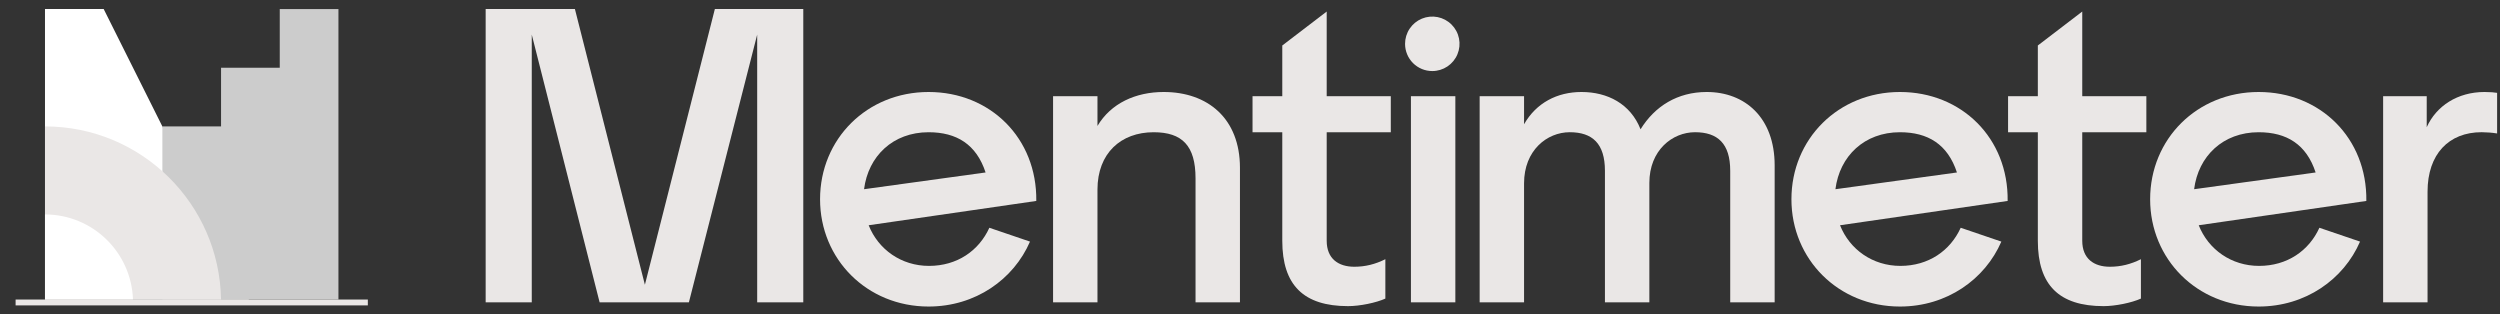
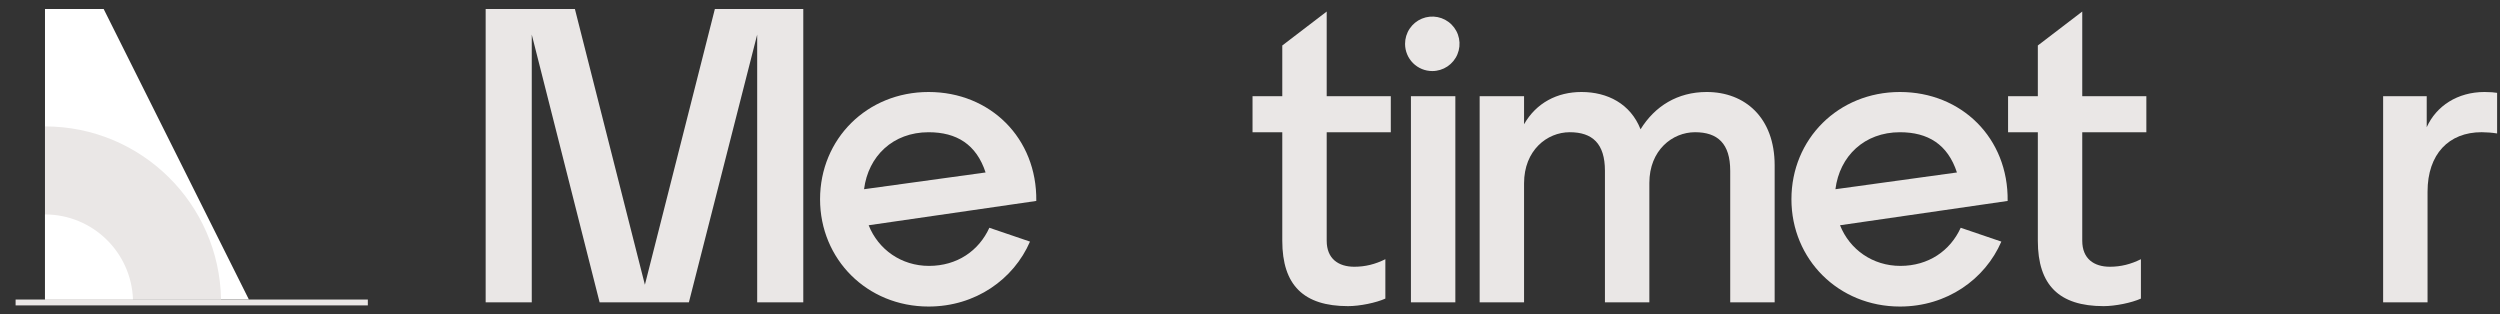
<svg xmlns="http://www.w3.org/2000/svg" width="159" height="20" viewBox="0 0 159 20" fill="none">
  <rect x="0" y="0" width="159" height="20" fill="#333333" stroke="none" />
  <g clip-path="url(#clip0_6769_3075)">
    <path d="M2.861 19.05H15.83L6.594 0.574H2.861V19.05Z" fill="white" />
-     <path d="M17.792 0.574V4.307H14.059V8.04H10.327V19.05H21.525V0.574H17.792Z" fill="#CCCCCC" />
    <path d="M2.861 8.04V19.05H14.058C13.957 12.952 8.983 8.04 2.861 8.04Z" fill="#EAE7E6" />
    <path d="M2.861 13.639V19.048H8.457C8.356 16.044 5.89 13.639 2.861 13.639Z" fill="white" />
    <path d="M23.394 19.05H0.992V19.423H23.394V19.05Z" fill="#EAE7E6" />
    <path d="M51.089 0.574V19.23H48.157V2.2L43.813 19.23H38.136L33.82 2.2V19.23H30.888V0.574H36.564L41.015 18.11L45.465 0.574H51.089Z" fill="#EAE7E6" />
    <path d="M65.908 12.78L55.247 14.326C55.86 15.871 57.326 16.911 59.085 16.911C60.871 16.911 62.256 15.951 62.923 14.486L65.508 15.366C64.469 17.764 62.043 19.496 59.058 19.496C55.141 19.496 52.156 16.485 52.156 12.674C52.156 8.836 55.141 5.851 59.059 5.851C62.976 5.851 65.961 8.783 65.908 12.78ZM62.683 10.969C62.098 9.183 60.843 8.41 59.058 8.41C56.793 8.41 55.221 9.929 54.954 12.034L62.683 10.969Z" fill="#EAE7E6" />
-     <path d="M78.861 10.675V19.23H76.036V11.341C76.036 9.262 75.183 8.41 73.371 8.41C71.292 8.41 69.799 9.742 69.799 12.06V19.23H66.975V6.117H69.799V8.01C70.653 6.571 72.224 5.851 74.01 5.851C76.809 5.851 78.861 7.53 78.861 10.675Z" fill="#EAE7E6" />
    <path d="M84.378 6.118H88.455V8.41H84.378V15.312C84.378 16.458 85.124 16.965 86.137 16.965C86.83 16.965 87.469 16.805 88.109 16.485V18.99C87.524 19.256 86.483 19.47 85.737 19.47C82.912 19.47 81.553 18.137 81.553 15.312V8.41H79.661V6.118H81.553V2.893L84.378 0.734V6.118Z" fill="#EAE7E6" />
    <path d="M89.362 2.786C89.362 2.444 89.463 2.109 89.654 1.824C89.844 1.539 90.115 1.317 90.431 1.186C90.748 1.055 91.096 1.021 91.432 1.087C91.768 1.154 92.077 1.319 92.319 1.562C92.561 1.804 92.726 2.112 92.793 2.448C92.86 2.784 92.826 3.133 92.694 3.449C92.563 3.766 92.341 4.036 92.056 4.227C91.772 4.417 91.437 4.519 91.094 4.519C90.866 4.519 90.641 4.475 90.43 4.388C90.22 4.301 90.029 4.174 89.868 4.013C89.707 3.852 89.579 3.66 89.493 3.45C89.406 3.24 89.361 3.014 89.362 2.786ZM89.735 6.118H92.56V19.23H89.735V6.118Z" fill="#EAE7E6" />
    <path d="M112.868 10.515V19.23H110.042V10.862C110.042 9.129 109.243 8.409 107.804 8.409C106.364 8.409 104.899 9.555 104.899 11.634V19.23H102.074V10.862C102.074 9.129 101.274 8.409 99.835 8.409C98.396 8.409 96.93 9.556 96.93 11.661V19.23H94.106V6.117H96.93V7.903C97.703 6.544 99.036 5.851 100.581 5.851C102.233 5.851 103.699 6.597 104.339 8.223C105.245 6.757 106.684 5.851 108.55 5.851C110.975 5.851 112.868 7.477 112.868 10.515Z" fill="#EAE7E6" />
    <path d="M127.686 12.78L117.026 14.326C117.639 15.872 119.105 16.911 120.864 16.911C122.649 16.911 124.035 15.951 124.701 14.486L127.286 15.366C126.247 17.764 123.822 19.496 120.837 19.496C116.919 19.496 113.935 16.484 113.935 12.673C113.935 8.836 116.919 5.851 120.837 5.851C124.755 5.851 127.74 8.783 127.686 12.78ZM124.461 10.969C123.876 9.183 122.622 8.41 120.837 8.41C118.572 8.41 116.999 9.929 116.733 12.034L124.461 10.969Z" fill="#EAE7E6" />
    <path d="M132.431 6.118H136.508V8.41H132.431V15.312C132.431 16.458 133.177 16.965 134.19 16.965C134.882 16.965 135.522 16.805 136.162 16.485V18.99C135.577 19.256 134.536 19.47 133.79 19.47C130.965 19.47 129.606 18.137 129.606 15.312V8.41H127.713V6.118H129.606V2.893L132.431 0.734V6.118Z" fill="#EAE7E6" />
-     <path d="M150.499 12.78L139.839 14.326C140.452 15.872 141.918 16.911 143.677 16.911C145.462 16.911 146.848 15.951 147.514 14.486L150.099 15.366C149.061 17.764 146.636 19.496 143.651 19.496C139.733 19.496 136.749 16.484 136.749 12.673C136.749 8.836 139.733 5.851 143.651 5.851C147.569 5.851 150.555 8.783 150.499 12.78ZM147.274 10.969C146.689 9.183 145.435 8.41 143.65 8.41C141.385 8.41 139.812 9.929 139.546 12.034L147.274 10.969Z" fill="#EAE7E6" />
    <path d="M158.816 5.905V8.488C158.49 8.436 158.16 8.41 157.83 8.408C155.751 8.408 154.392 9.794 154.392 12.193V19.23H151.567V6.117H154.339V8.09C154.952 6.731 156.311 5.851 158.017 5.851C158.363 5.851 158.682 5.878 158.816 5.905Z" fill="#EAE7E6" />
  </g>
  <defs>
    <clipPath id="clip0_6769_3075">
      <rect width="157.824" height="18.922" fill="white" transform="translate(0.992 0.575)" />
    </clipPath>
  </defs>
</svg>